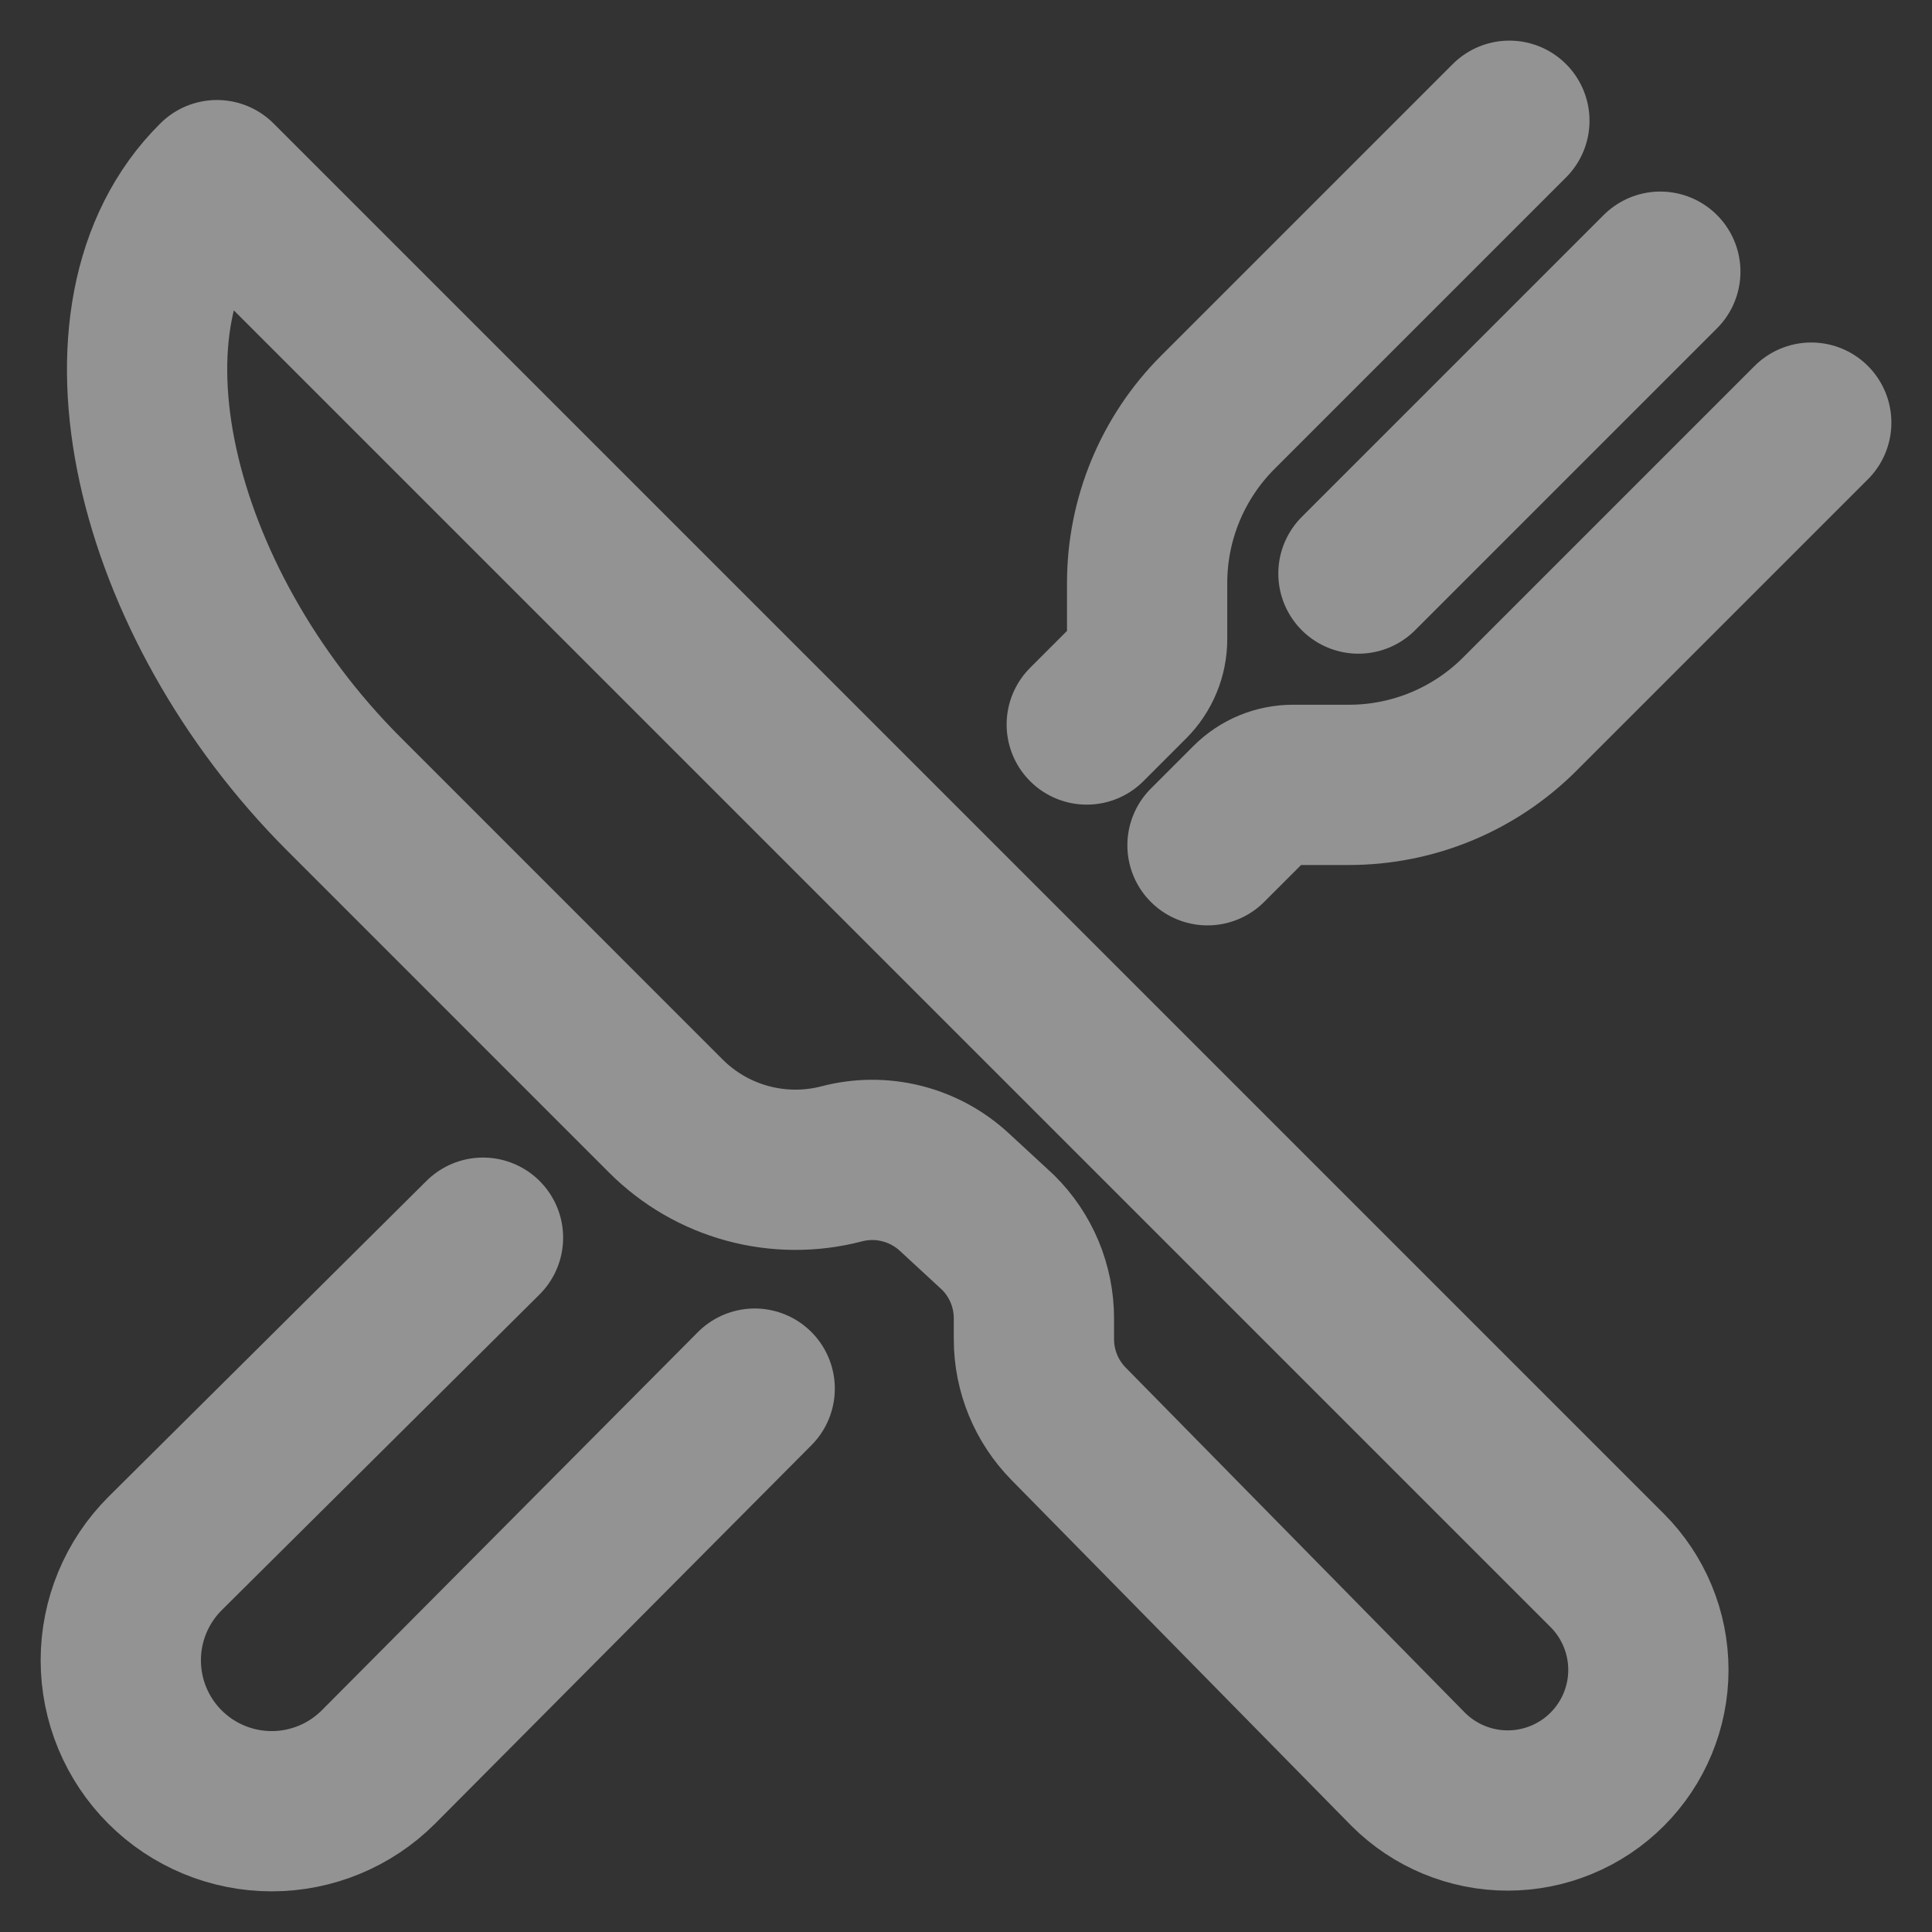
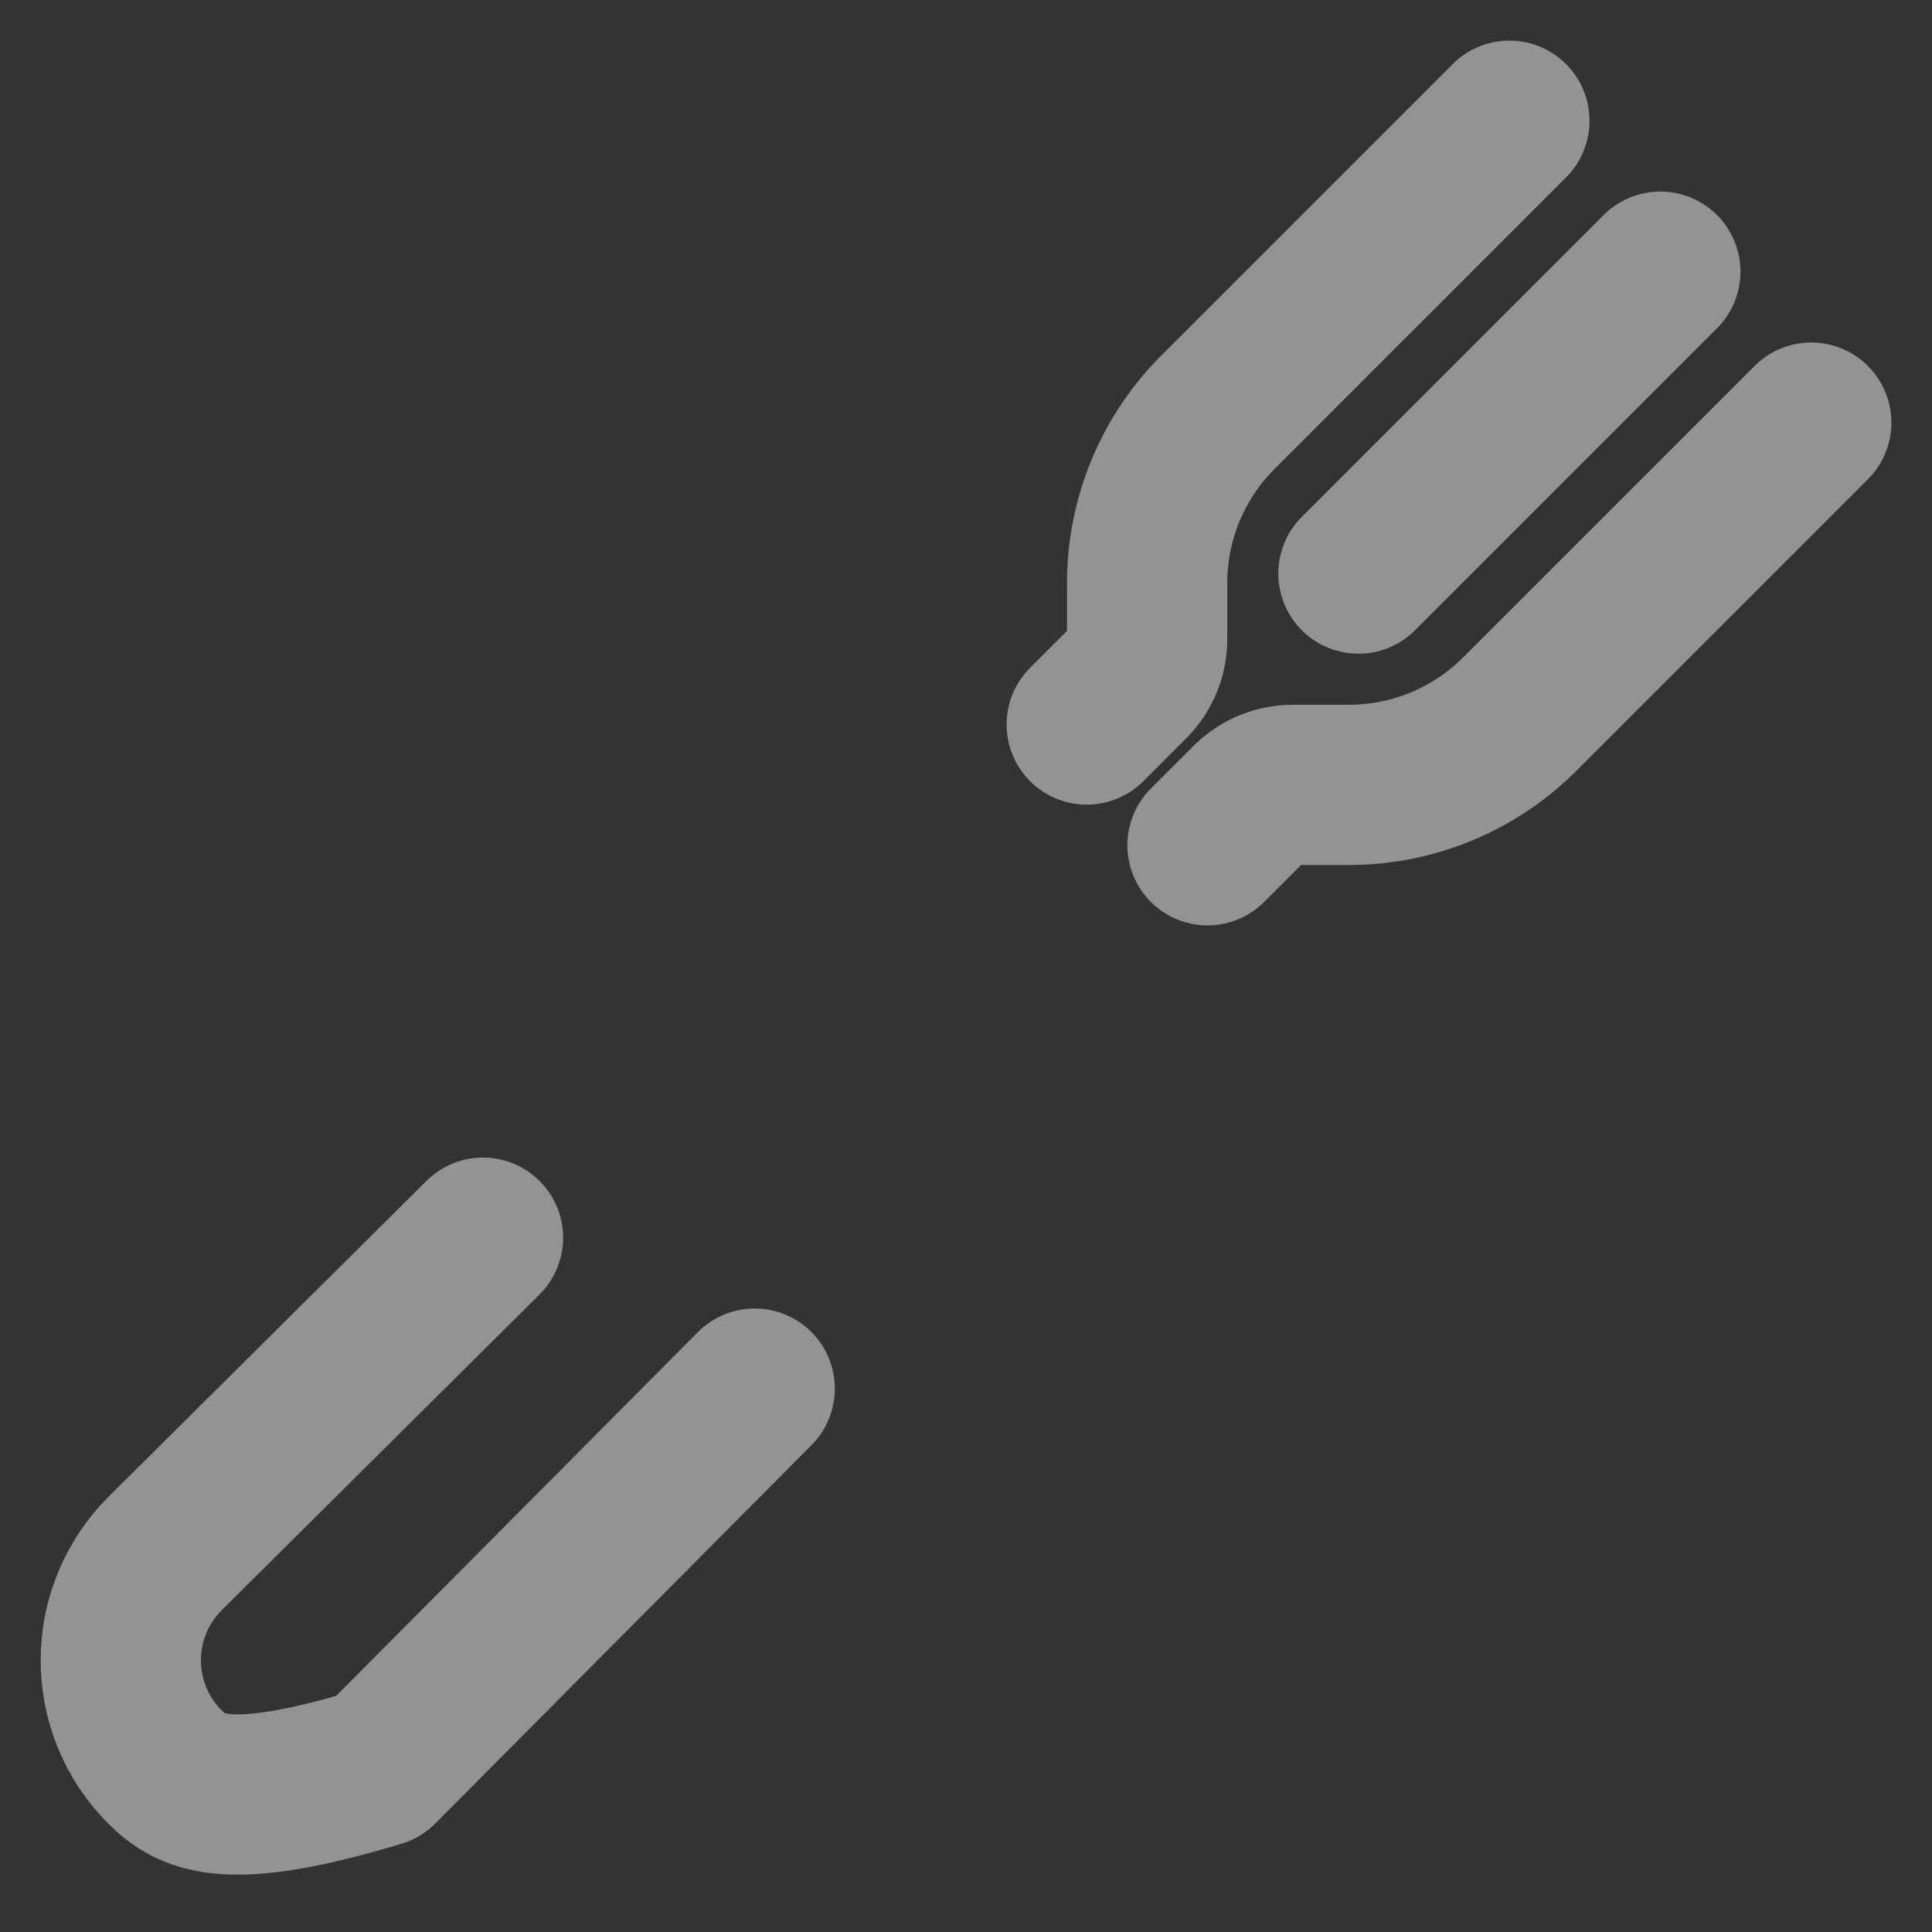
<svg xmlns="http://www.w3.org/2000/svg" width="217" height="217" viewBox="0 0 217 217" fill="none">
  <rect x="0" y="0" width="217" height="217" fill="#333333" stroke="none" />
  <g opacity="0.47">
-     <path d="M24.365 20.233L180.516 176.384C183.479 179.348 185.144 183.366 185.144 187.557C185.144 191.747 183.479 195.766 180.516 198.729C177.553 201.69 173.534 203.354 169.344 203.354C165.154 203.354 161.136 201.69 158.172 198.729L120.028 159.927C117.531 157.392 116.131 153.978 116.128 150.421V148.077C116.129 146.281 115.772 144.502 115.08 142.845C114.387 141.187 113.372 139.684 112.094 138.422L107.169 133.874C105.497 132.332 103.464 131.234 101.257 130.683C99.05 130.132 96.739 130.145 94.539 130.721C91.068 131.627 87.421 131.609 83.96 130.67C80.498 129.731 77.342 127.904 74.805 125.368L38.598 89.156C17.118 67.677 9.214 35.241 24.365 20.233Z" stroke="white" stroke-width="18" stroke-linejoin="round" />
-     <path d="M169.532 13.562L136.791 46.303C134.271 48.822 132.273 51.813 130.909 55.104C129.546 58.395 128.844 61.923 128.844 65.486V71.784C128.844 72.675 128.669 73.557 128.328 74.38C127.987 75.204 127.487 75.952 126.856 76.582L122.063 81.375M135.625 94.938L140.419 90.144C141.049 89.514 141.797 89.014 142.62 88.673C143.443 88.332 144.325 88.156 145.217 88.156H151.515C155.077 88.156 158.605 87.454 161.896 86.091C165.188 84.727 168.178 82.729 170.697 80.21L203.438 47.469M186.485 30.516L152.578 64.422M84.766 155.969L42.502 198.47C39.323 201.648 35.011 203.434 30.516 203.434C26.021 203.434 21.709 201.648 18.53 198.47V198.47C15.352 195.291 13.566 190.98 13.566 186.484C13.566 181.989 15.352 177.678 18.53 174.499L54.25 139.016" stroke="white" stroke-width="18" stroke-linecap="round" stroke-linejoin="round" />
+     <path d="M169.532 13.562L136.791 46.303C134.271 48.822 132.273 51.813 130.909 55.104C129.546 58.395 128.844 61.923 128.844 65.486V71.784C128.844 72.675 128.669 73.557 128.328 74.38C127.987 75.204 127.487 75.952 126.856 76.582L122.063 81.375M135.625 94.938L140.419 90.144C141.049 89.514 141.797 89.014 142.62 88.673C143.443 88.332 144.325 88.156 145.217 88.156H151.515C155.077 88.156 158.605 87.454 161.896 86.091C165.188 84.727 168.178 82.729 170.697 80.21L203.438 47.469M186.485 30.516L152.578 64.422M84.766 155.969L42.502 198.47C26.021 203.434 21.709 201.648 18.53 198.47V198.47C15.352 195.291 13.566 190.98 13.566 186.484C13.566 181.989 15.352 177.678 18.53 174.499L54.25 139.016" stroke="white" stroke-width="18" stroke-linecap="round" stroke-linejoin="round" />
  </g>
</svg>